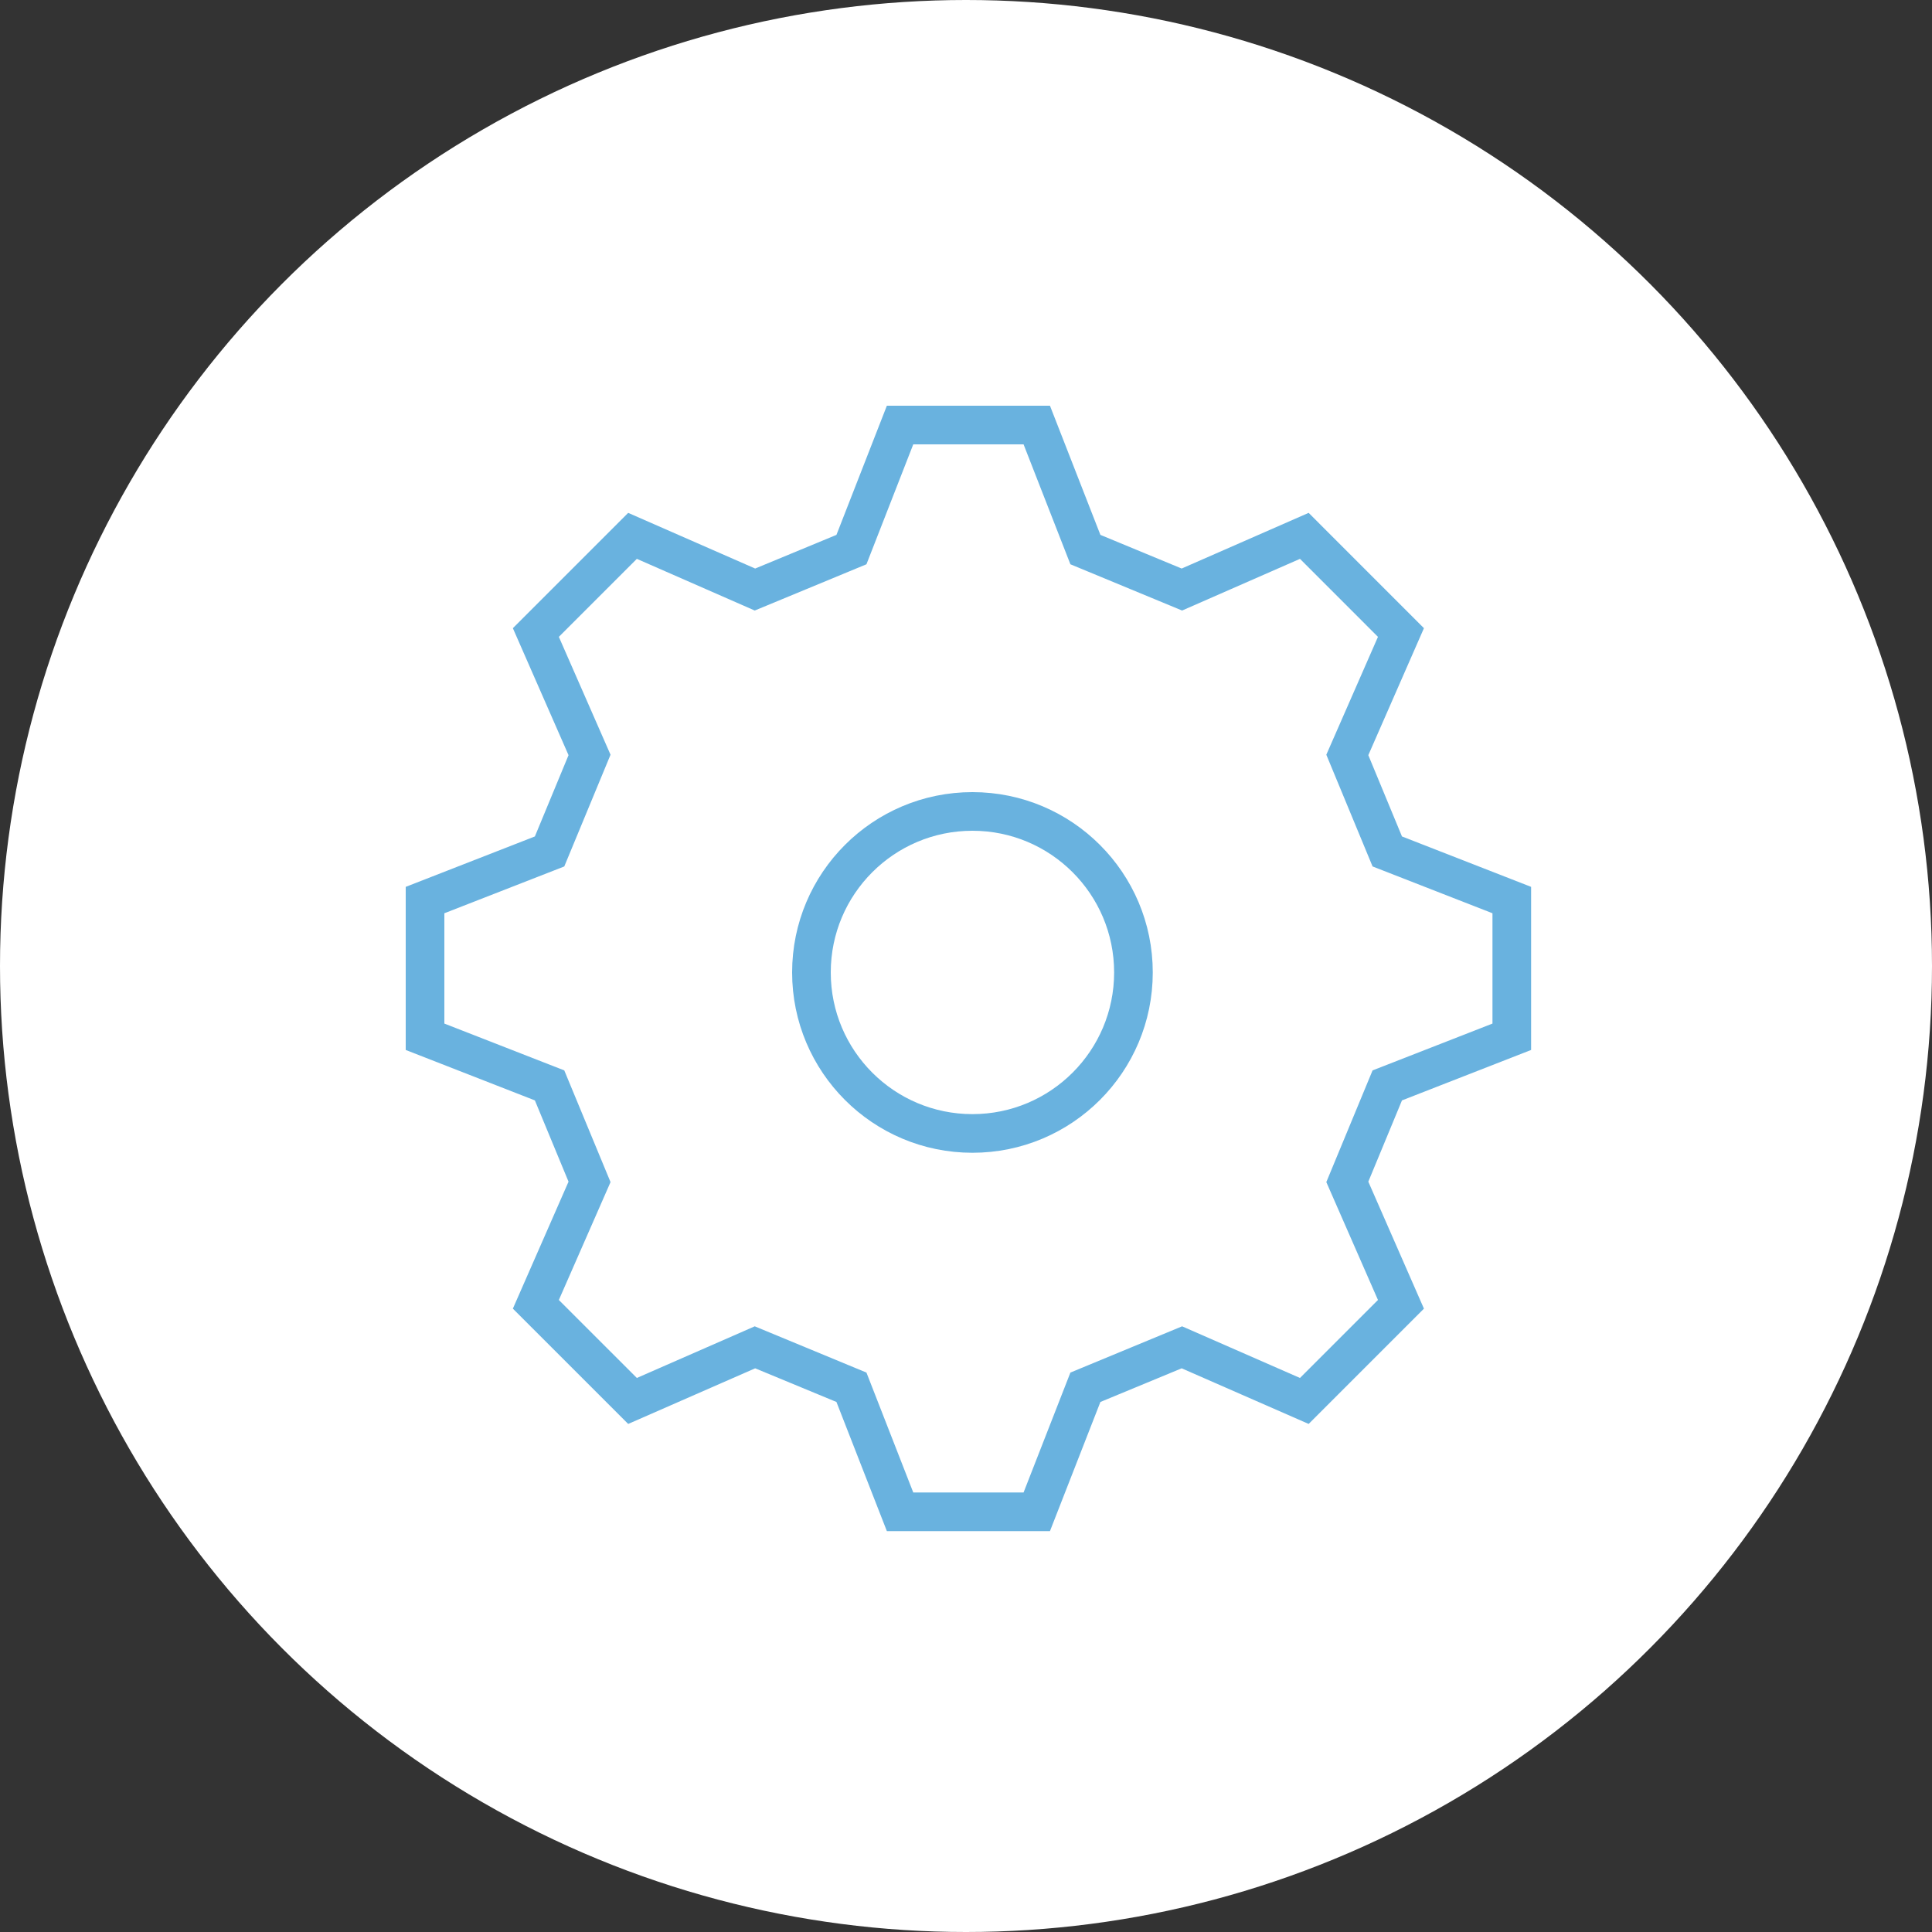
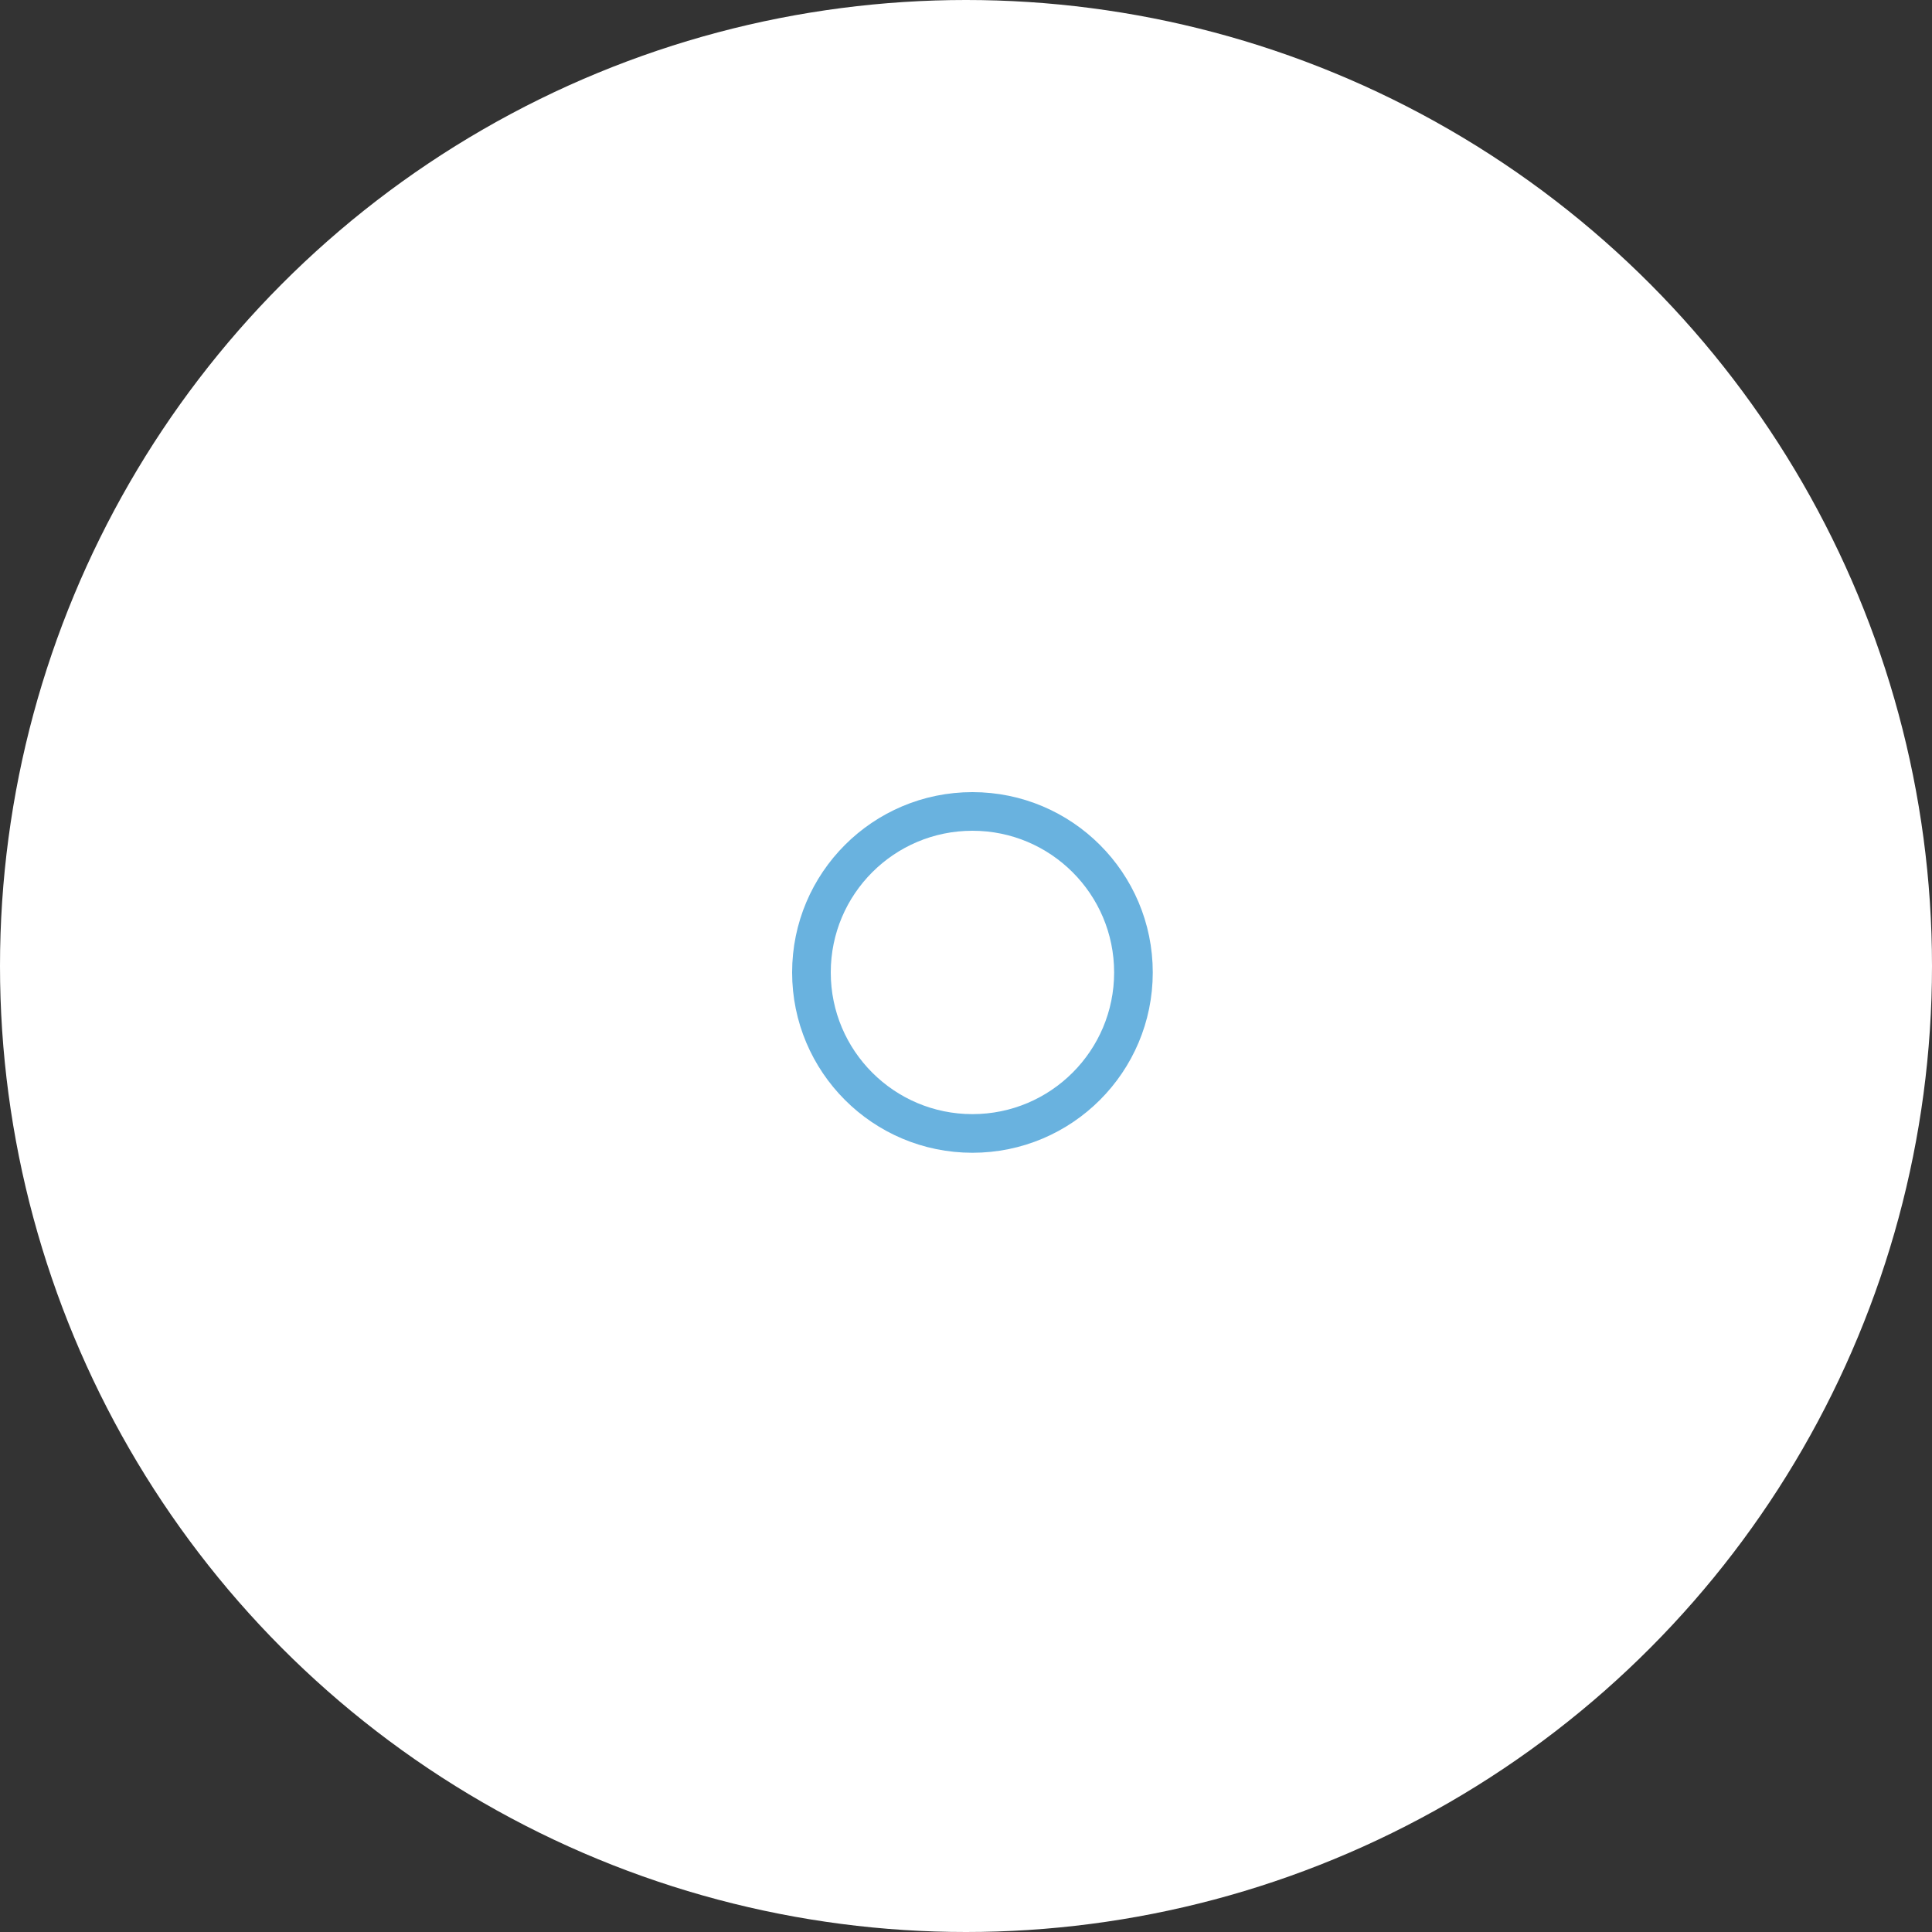
<svg xmlns="http://www.w3.org/2000/svg" width="100" height="100" viewBox="0 0 100 100" fill="none">
  <rect x="0" y="0" width="100" height="100" fill="#333333" stroke="none" />
  <circle cx="50" cy="50" r="50" fill="white" />
  <g clip-path="url(#clip0_106_18)">
    <path d="M50.333 58.667C54.936 58.667 58.667 54.936 58.667 50.333C58.667 45.731 54.936 42 50.333 42C45.731 42 42 45.731 42 50.333C42 54.936 45.731 58.667 50.333 58.667Z" stroke="#69B2DF" stroke-width="2" stroke-miterlimit="10" />
-     <path d="M46.587 22L44.071 28.446L39.076 30.514L32.739 27.736L27.736 32.739L30.514 39.076L28.446 44.071L22 46.587V53.663L28.446 56.18L30.514 61.174L27.736 67.511L32.739 72.513L39.076 69.737L44.071 71.805L46.587 78.25H53.663L56.18 71.805L61.174 69.737L67.511 72.513L72.513 67.511L69.737 61.174L71.805 56.18L78.25 53.663V46.587L71.805 44.071L69.737 39.076L72.513 32.739L67.511 27.736L61.174 30.514L56.18 28.446L53.663 22H46.587Z" stroke="#69B2DF" stroke-width="2" stroke-miterlimit="10" />
  </g>
  <defs>
    <clipPath id="clip0_106_18">
      <rect width="90" height="90" fill="white" transform="translate(5 5)" />
    </clipPath>
  </defs>
</svg>